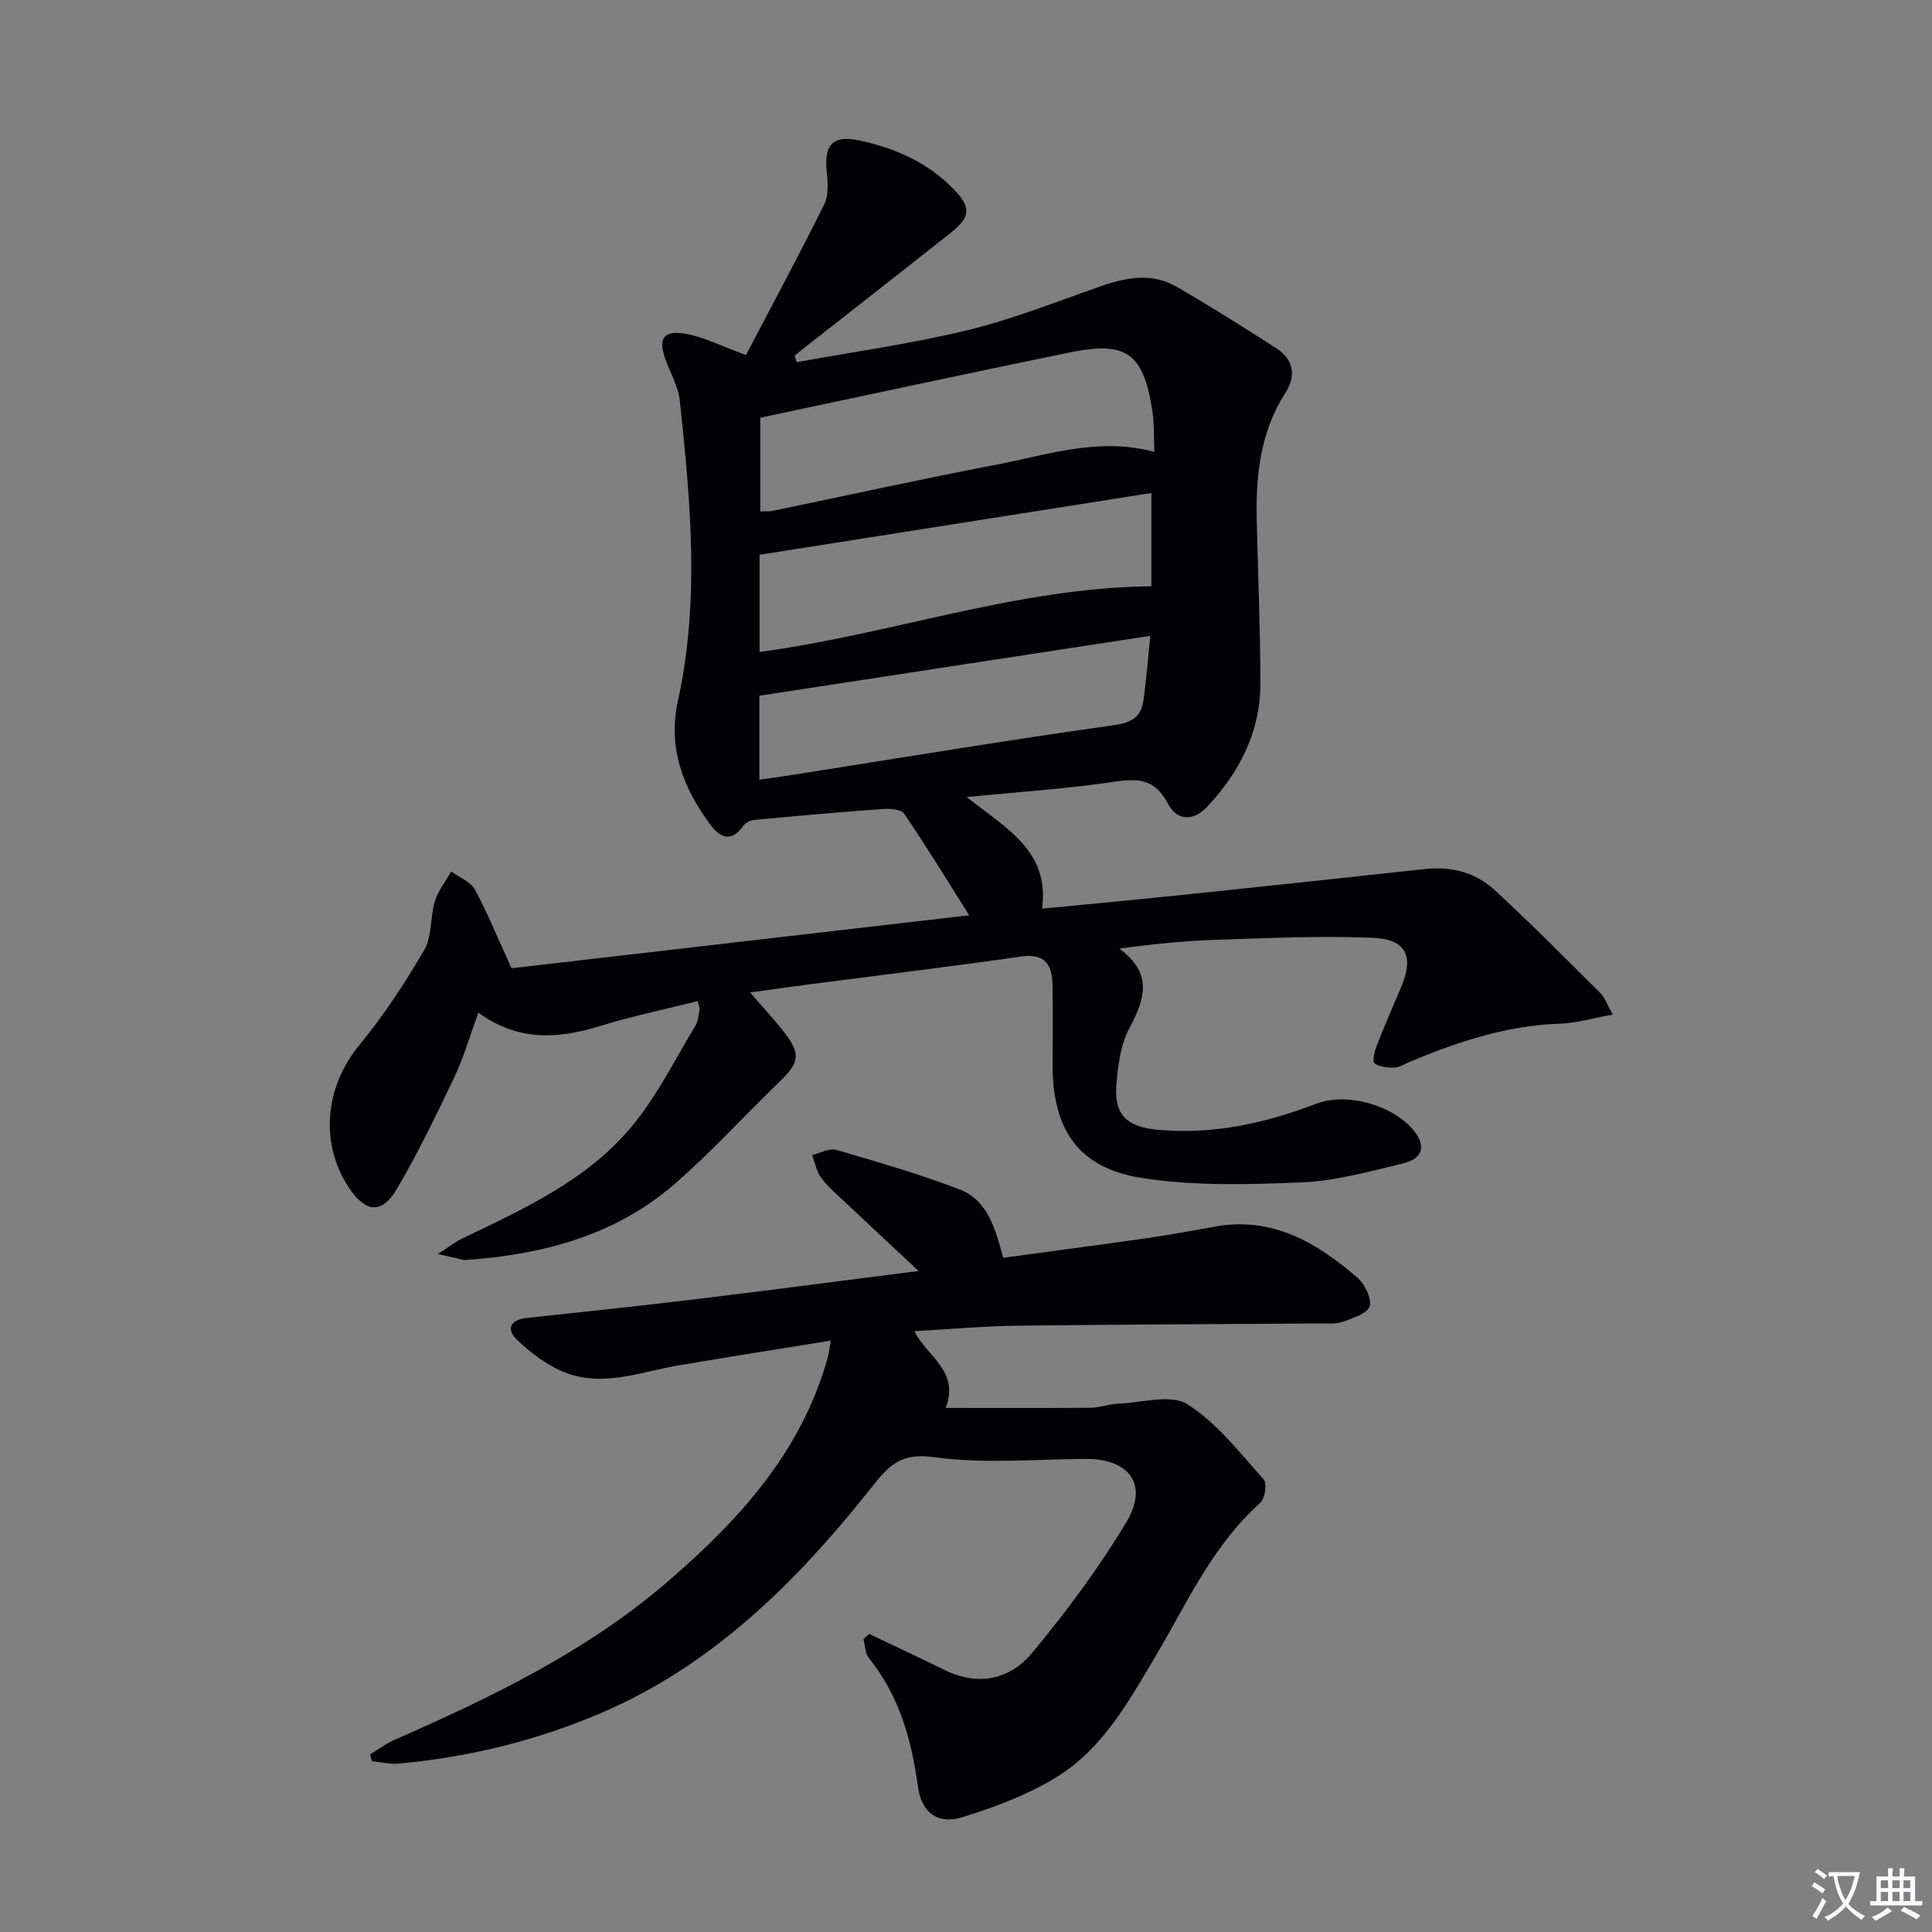
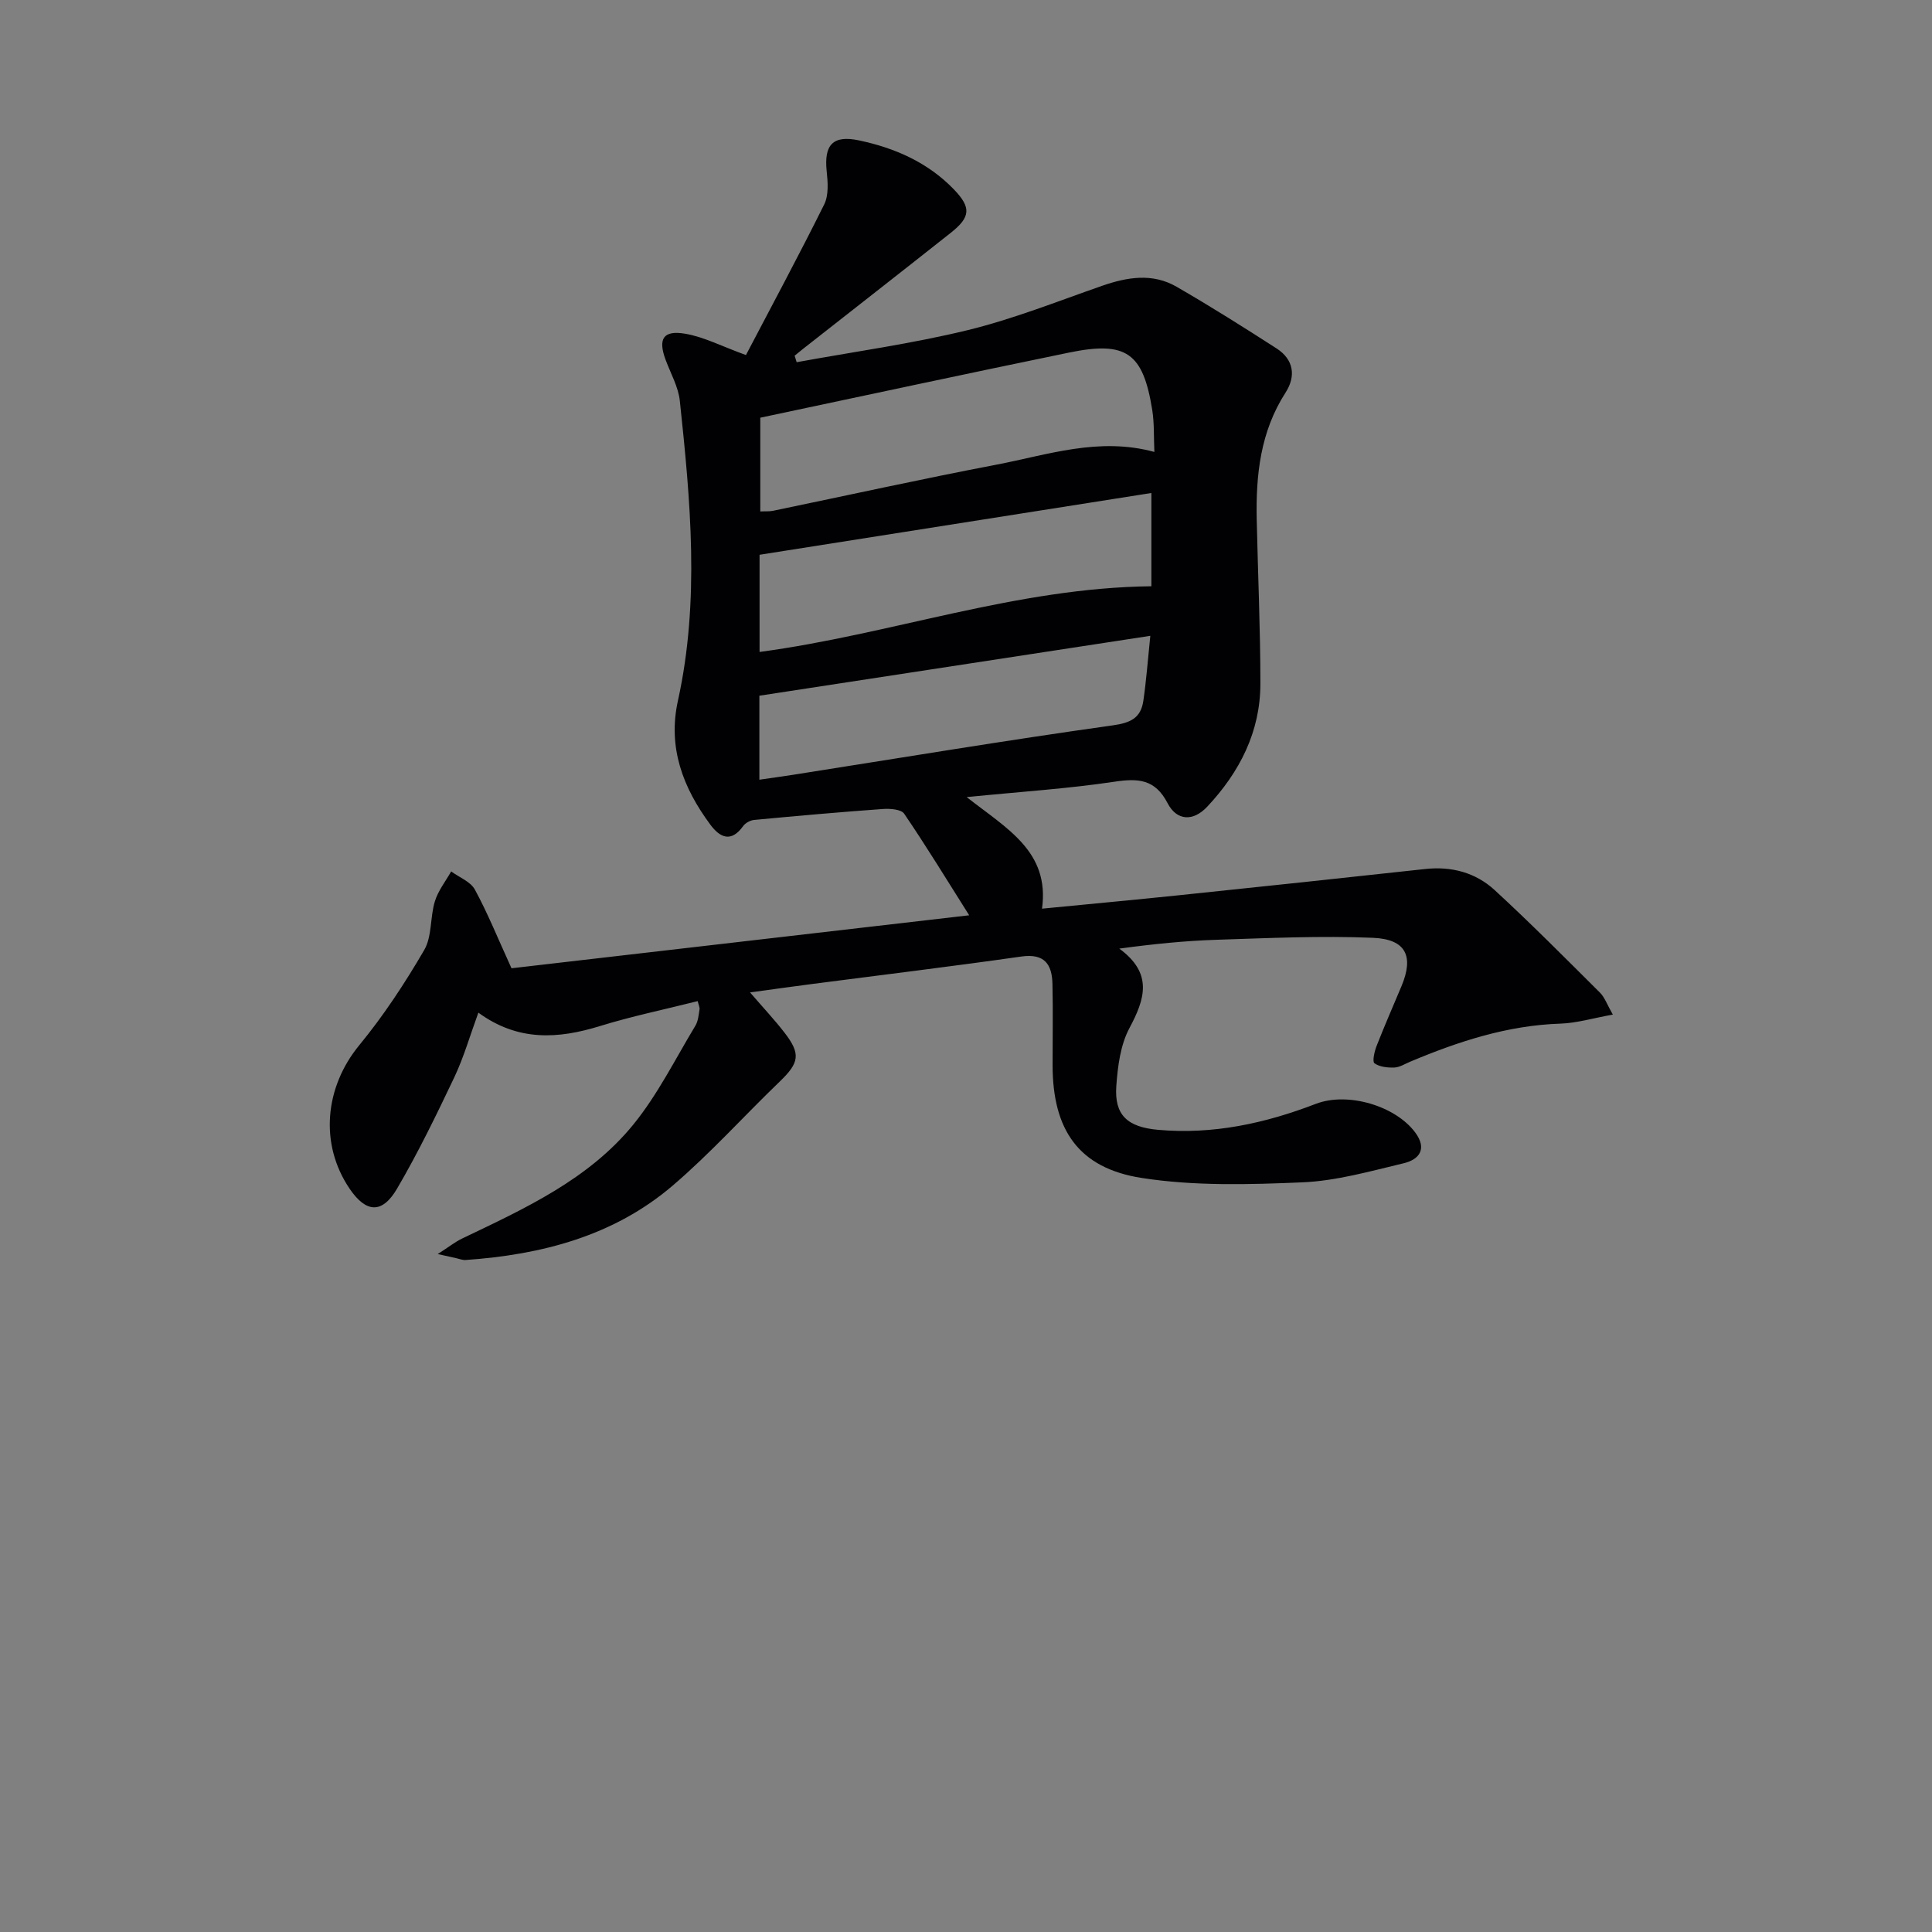
<svg xmlns="http://www.w3.org/2000/svg" enable-background="new 0 0 400 400" viewBox="0 0 400 400">
  <rect x="0" y="0" width="400" height="400" fill="#808080" stroke="none" />
-   <path d="m377.9 391.2c-.2.3-.4.5-.6.8-.7-.6-1.4-1-2.2-1.5.2-.3.4-.5.5-.8.6.4 1.4.8 2.3 1.5zm-1.8 6.1c-.2-.2-.5-.4-.9-.6.4-.6.8-1.2 1.2-1.9s.7-1.3.9-1.9c.3.3.5.5.8.7-.7 1.3-1.4 2.6-2 3.7zm2.2-9c-.3.3-.5.5-.6.8-.6-.6-1.3-1.1-2-1.5.3-.3.5-.5.6-.7.6.5 1.3.9 2 1.4zm.3.2v-.9h2 4.5c-.3 1.3-.6 2.5-1 3.6s-.9 2.1-1.4 3c.4.5 1 1 1.6 1.4s1.2.8 1.9 1.1c-.3.2-.5.4-.8.8-.4-.3-1-.7-1.6-1.2s-1.2-1.1-1.6-1.6c-.5.6-1.1 1.1-1.7 1.6s-1.4.9-2.1 1.4c-.1-.3-.3-.5-.7-.8.6-.2 1.2-.5 1.9-1s1.4-1.1 2-1.8c-.5-.8-.9-1.6-1.2-2.5s-.6-2-.8-3.2c-.4.1-.7.1-1 .1zm2.5 2.7c.3 1 .7 1.7 1 2.2.3-.5.6-1.1 1-2s.6-1.9.9-3h-3.2-.4c.1.9.3 1.8.7 2.8z" fill="#fbfafc" />
-   <path d="m396.5 388.5v1.5 3.6h1.5v.9c-.4 0-1 0-1.7 0h-7.9c-.5 0-.9 0-1.2 0v-.9h1.3v-3.5c0-.7 0-1.2 0-1.6h2.4c0-.8 0-1.4 0-1.7h1c0 .3-.1.8-.1 1.7h1.5c0-.8 0-1.4 0-1.7h1c0 .3-.1.9-.1 1.7zm-8.2 9.2c-.2-.3-.5-.5-.8-.8.8-.3 1.4-.6 1.9-.9s1-.7 1.4-1.1c.3.3.6.5.9.8-1.6 1-2.8 1.6-3.4 2zm2.6-6.8v-1.6h-1.5v1.6zm0 2.7v-1.9h-1.5v1.9zm2.4-2.7v-1.6h-1.5v1.6zm0 2.7v-1.9h-1.5v1.9zm.2 2 .7-.8c.4.2.9.5 1.6.8s1.3.7 1.8 1c-.3.3-.5.5-.8.8-.4-.3-1.5-1-3.3-1.8zm2-4.7v-1.6h-1.4v1.6zm0 2.7v-1.9h-1.4v1.9z" fill="#fbfafc" />
  <g fill="#010103">
    <path d="m164.94 74.99c11.8-2.16 23.74-3.8 35.38-6.63 9.46-2.31 18.61-5.96 27.84-9.18 5.23-1.82 10.46-2.69 15.44.19 7.02 4.05 13.88 8.38 20.7 12.77 3.55 2.29 4.06 5.73 1.86 9.14-5.21 8.09-6.17 17.06-5.97 26.33.25 11.31.76 22.62.76 33.92 0 9.96-4.29 18.32-10.99 25.47-2.9 3.1-6.3 3-8.23-.72-2.59-4.99-6.08-5.17-11.02-4.43-9.62 1.44-19.36 2.06-30.57 3.18 8.36 6.57 17.22 11.25 15.6 23.1 9.8-.96 19.04-1.81 28.27-2.77 17.02-1.77 34.05-3.58 51.06-5.44 5.46-.6 10.44.74 14.38 4.36 7.47 6.87 14.61 14.08 21.81 21.24.98.98 1.46 2.45 2.66 4.54-4.13.74-7.47 1.76-10.84 1.87-11 .36-21.17 3.7-31.16 7.9-1.07.45-2.15 1.15-3.24 1.19-1.4.05-3.06-.12-4.11-.88-.48-.35-.01-2.43.43-3.56 1.63-4.18 3.44-8.29 5.17-12.42 2.58-6.18.95-9.72-5.95-10-10.76-.44-21.56.06-32.34.41-6.53.21-13.05.87-20.14 1.83 6.99 5.13 5.34 10.39 2.1 16.45-1.87 3.5-2.43 7.93-2.72 12-.43 6.02 2.3 8.5 8.65 9.07 11.36 1.01 22.14-1.33 32.66-5.38 6.59-2.53 16.49.4 20.59 5.95 2.49 3.36.84 5.57-2.37 6.34-6.93 1.65-13.94 3.66-20.98 3.96-11.09.47-22.41.79-33.31-.91-13.09-2.04-18.41-10-18.43-23.29-.01-5.62.1-11.25-.03-16.87-.09-4.07-1.64-6.37-6.45-5.68-14.3 2.04-28.65 3.78-42.98 5.64-4.08.53-8.15 1.1-13.18 1.79 2.73 3.17 5.05 5.64 7.11 8.3 3.44 4.43 3.08 6.26-.95 10.14-7.43 7.15-14.36 14.87-22.17 21.55-12.23 10.45-27.14 14.31-42.88 15.41-.64.04-1.31-.24-1.96-.38-.79-.17-1.57-.35-3.81-.85 2.35-1.51 3.62-2.54 5.06-3.22 12.94-6.2 26.15-12.2 35.43-23.59 5.05-6.2 8.69-13.58 12.86-20.48.57-.95.66-2.21.85-3.35.07-.43-.19-.93-.38-1.73-6.82 1.72-13.62 3.12-20.22 5.16-8.67 2.68-16.97 3.22-25.19-2.77-1.75 4.78-3.02 9.24-4.98 13.38-3.7 7.79-7.48 15.57-11.82 23-3.11 5.34-6.44 5.09-9.85.08-6.3-9.29-5.15-21.04 2-29.73 5.03-6.12 9.44-12.83 13.43-19.68 1.65-2.82 1.21-6.79 2.21-10.08.67-2.21 2.22-4.15 3.38-6.21 1.67 1.23 4 2.1 4.9 3.75 2.64 4.84 4.71 9.99 7.59 16.3 30.47-3.53 62.23-7.21 94.76-10.97-4.73-7.5-8.93-14.38-13.46-21.03-.62-.92-2.91-1.08-4.38-.98-8.91.64-17.81 1.43-26.7 2.27-.8.08-1.8.63-2.26 1.27-2.47 3.45-4.77 2.42-6.78-.28-5.67-7.64-8.87-15.96-6.72-25.69 4.55-20.66 2.59-41.39.39-62.08-.31-2.89-1.89-5.65-2.93-8.45-1.63-4.37-.54-6.22 4.07-5.43 3.81.65 7.41 2.54 12.55 4.41 5.3-10.12 10.93-20.57 16.21-31.2.94-1.9.75-4.56.51-6.82-.58-5.48 1.23-7.58 6.7-6.42 7.43 1.57 14.26 4.56 19.66 10.17 3.56 3.71 3.46 5.69-.66 8.95-10.17 8.05-20.4 16.03-30.6 24.04-.59.46-1.16.94-1.74 1.41.13.44.28.9.42 1.35zm74.06 18.58c-.14-3.04 0-5.88-.43-8.62-1.9-11.92-5.36-14.4-17.25-11.95-21.2 4.36-42.37 8.92-63.91 13.48v19.41c1.01-.05 1.86.03 2.66-.14 15.4-3.19 30.75-6.59 46.2-9.54 10.64-2.03 21.2-5.78 32.73-2.64zm-81.74 41.41c27.18-3.63 53.17-13.3 81.12-13.6 0-6.19 0-12.52 0-19.31-27.28 4.3-54.05 8.52-81.12 12.79zm-.04 26.45c2.61-.38 4.74-.67 6.87-1 22.09-3.47 44.15-7.15 66.29-10.25 3.8-.53 5.82-1.58 6.34-5.1.61-4.19.92-8.42 1.44-13.44-27.5 4.21-54.09 8.29-80.94 12.4z" />
-     <path d="m179.99 338.3c5.2 2.48 10.42 4.92 15.59 7.46 6.95 3.41 13.51 1.97 18.08-3.52 7.1-8.53 13.79-17.54 19.51-27.04 4.7-7.79.7-13.2-8.42-13.15-10.45.06-21.04 1.06-31.29-.35-6.47-.89-9.02 1.21-12.57 5.7-15.51 19.61-32.9 37.18-56.44 47.26-13.37 5.73-27.36 9.13-41.83 10.47-1.84.17-3.74-.31-5.61-.49-.13-.47-.26-.94-.39-1.41 1.69-1.02 3.29-2.24 5.07-3.02 20.15-8.84 39.89-18.36 56.73-32.91 14.67-12.68 27.46-26.7 32.88-45.98.26-.92.37-1.88.72-3.77-10.78 1.75-21.07 3.37-31.33 5.1-7.97 1.34-15.93 4.69-24 1.4-3.54-1.45-6.81-3.98-9.62-6.63-2.25-2.13-1.57-4.17 1.98-4.55 11.89-1.27 23.78-2.53 35.64-3.96 14.82-1.79 29.62-3.75 45.49-5.77-5.4-5.05-9.99-9.32-14.54-13.61-1.94-1.83-4-3.58-5.62-5.66-1-1.29-1.27-3.14-1.87-4.74 1.68-.39 3.56-1.48 5-1.06 8.56 2.49 17.15 4.99 25.48 8.17 5.81 2.22 7.44 8.04 9.06 14.17 9.77-1.33 19.45-2.59 29.11-3.97 4.93-.71 9.83-1.59 14.73-2.48 11.83-2.15 21.02 3.25 29.42 10.49 1.56 1.34 3.07 4.27 2.63 5.95-.39 1.48-3.44 2.5-5.49 3.23-1.5.54-3.27.37-4.93.38-20.82.15-41.65.2-62.47.46-6.94.09-13.88.72-21.37 1.14 2.57 5.25 9.42 8.17 6.47 15.89 10.17 0 20.04.05 29.91-.04 1.97-.02 3.93-.77 5.91-.85 4.82-.2 10.81-2.03 14.22.12 6.13 3.86 10.84 10.05 15.81 15.57.73.81.25 4-.74 4.88-9.93 8.87-15.2 20.83-21.78 31.94-5.52 9.31-10.91 19.02-20.4 24.83-5.96 3.65-12.75 6.21-19.46 8.28-5.17 1.59-8.49-.99-9.21-6.31-1.31-9.72-3.88-18.83-10.15-26.64-.79-.98-.78-2.61-1.14-3.94.4-.36.82-.7 1.23-1.04z" />
  </g>
</svg>